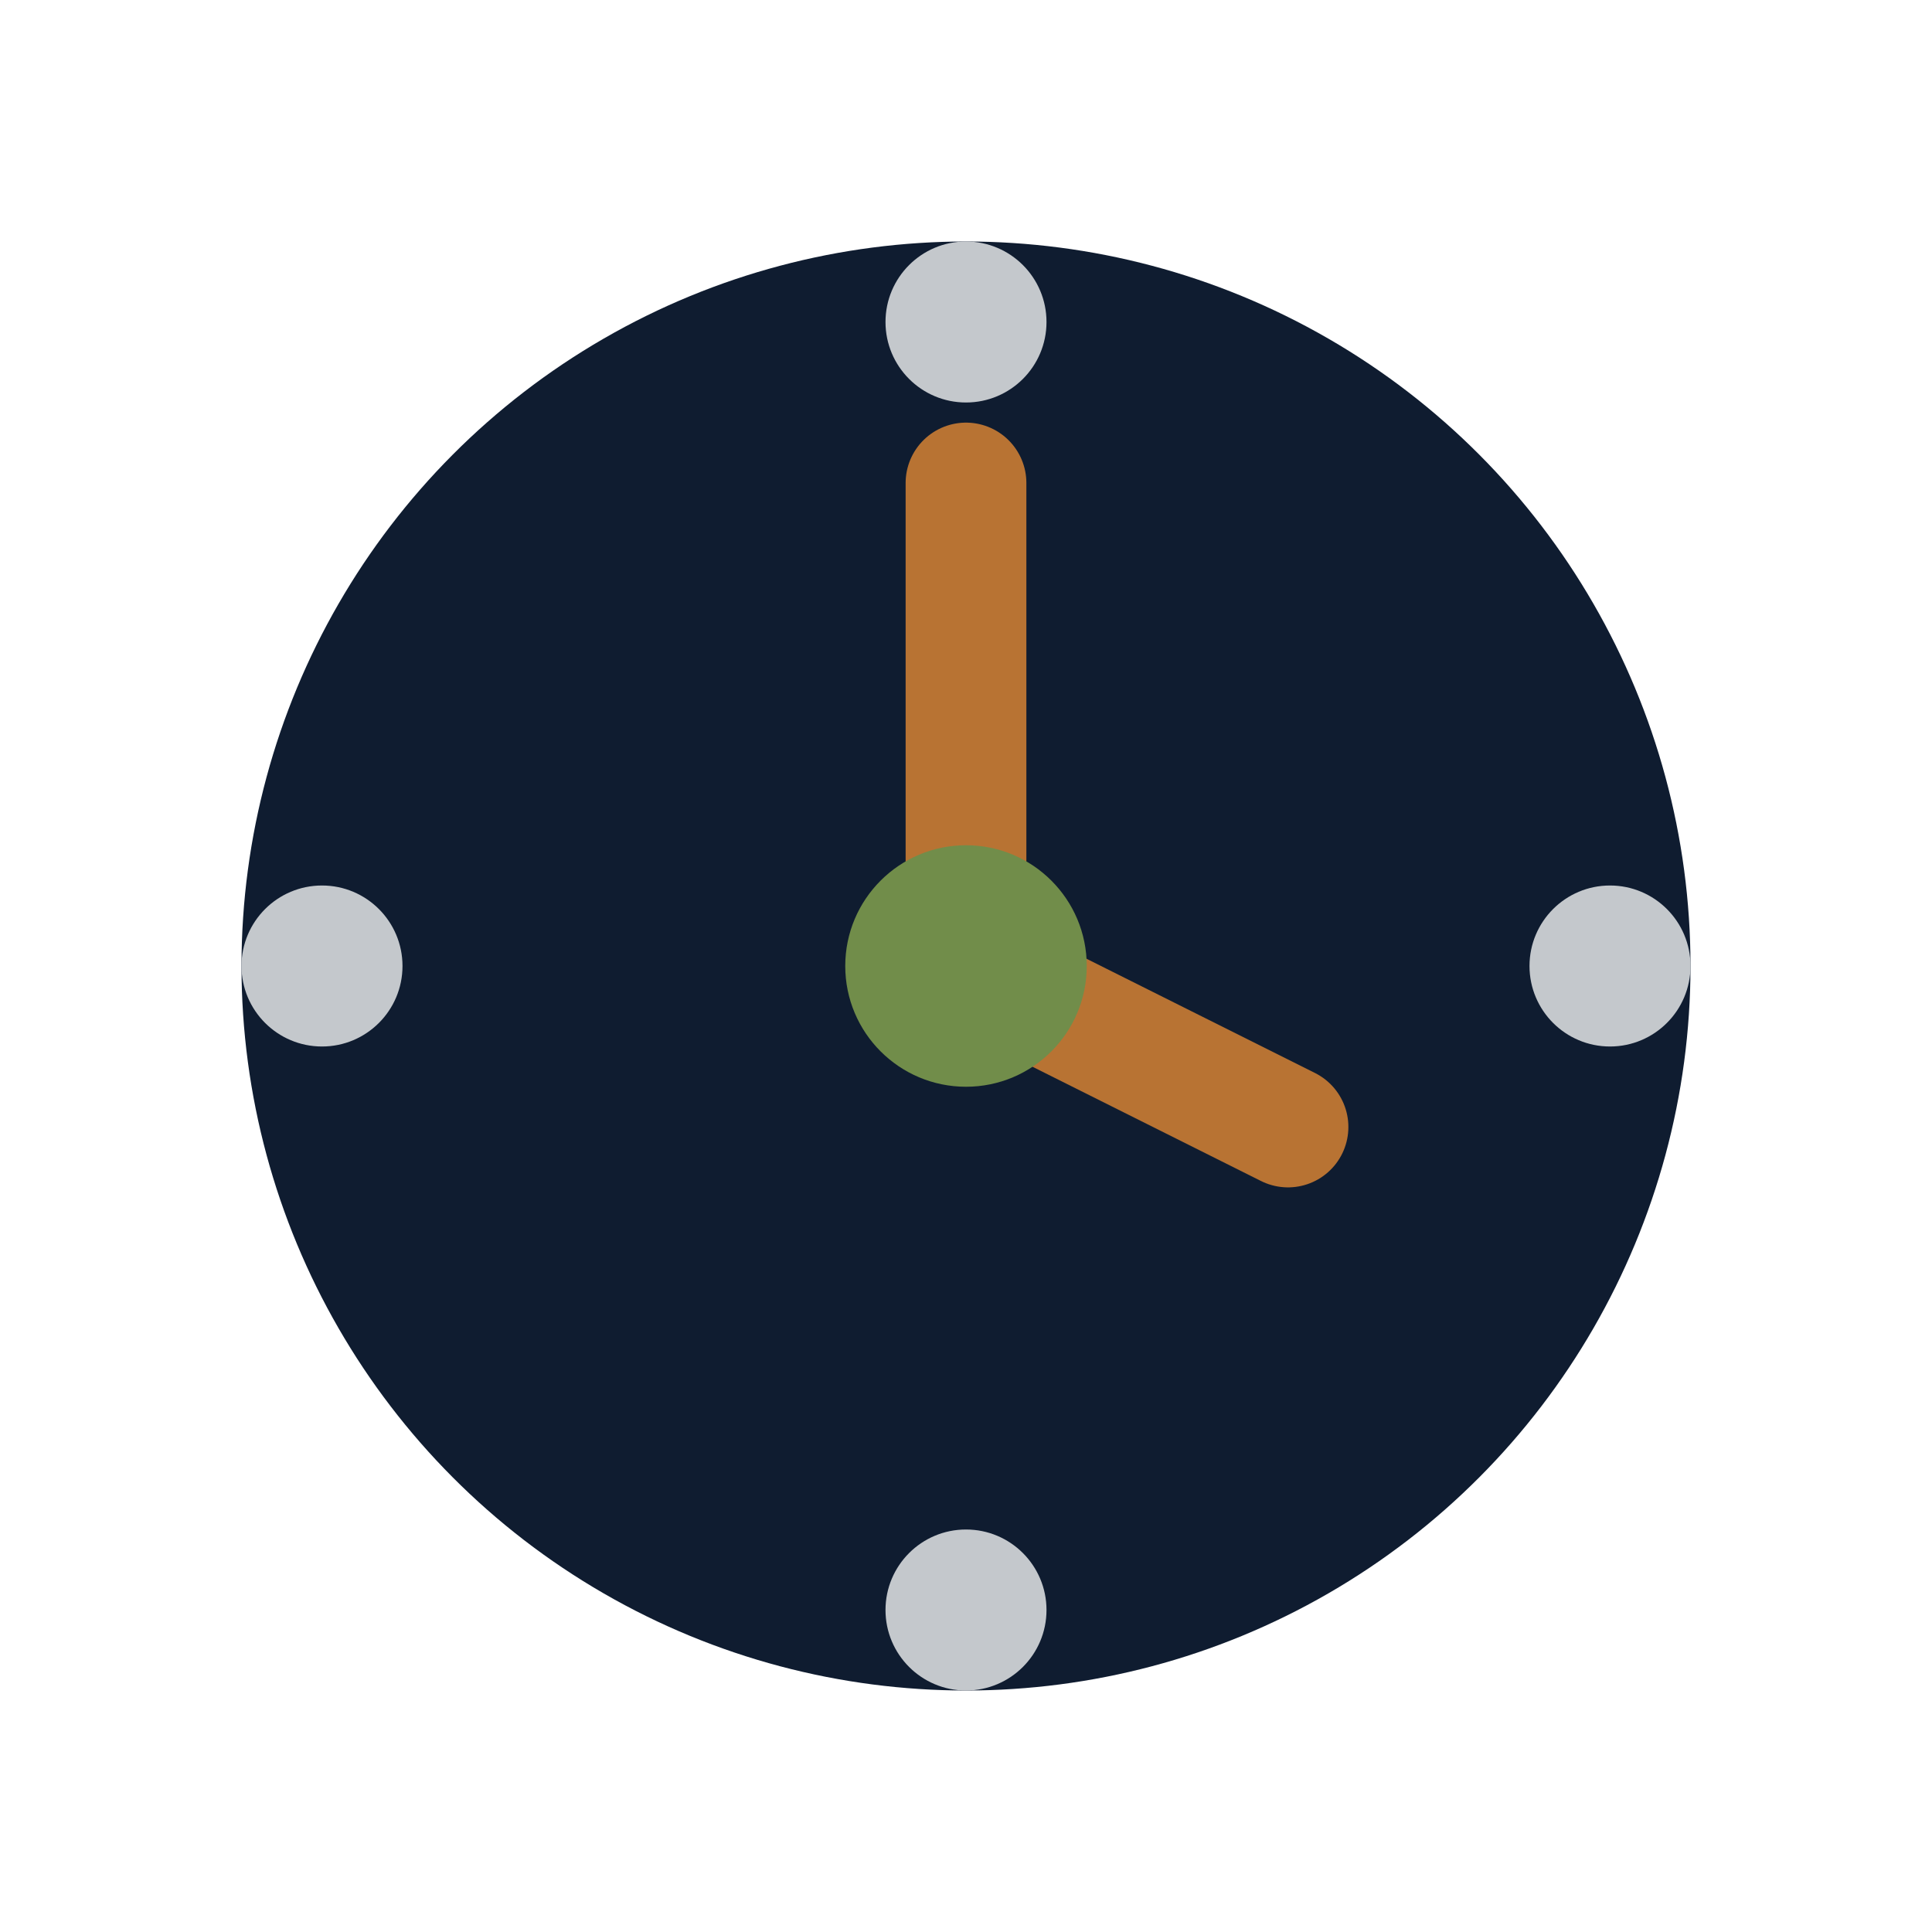
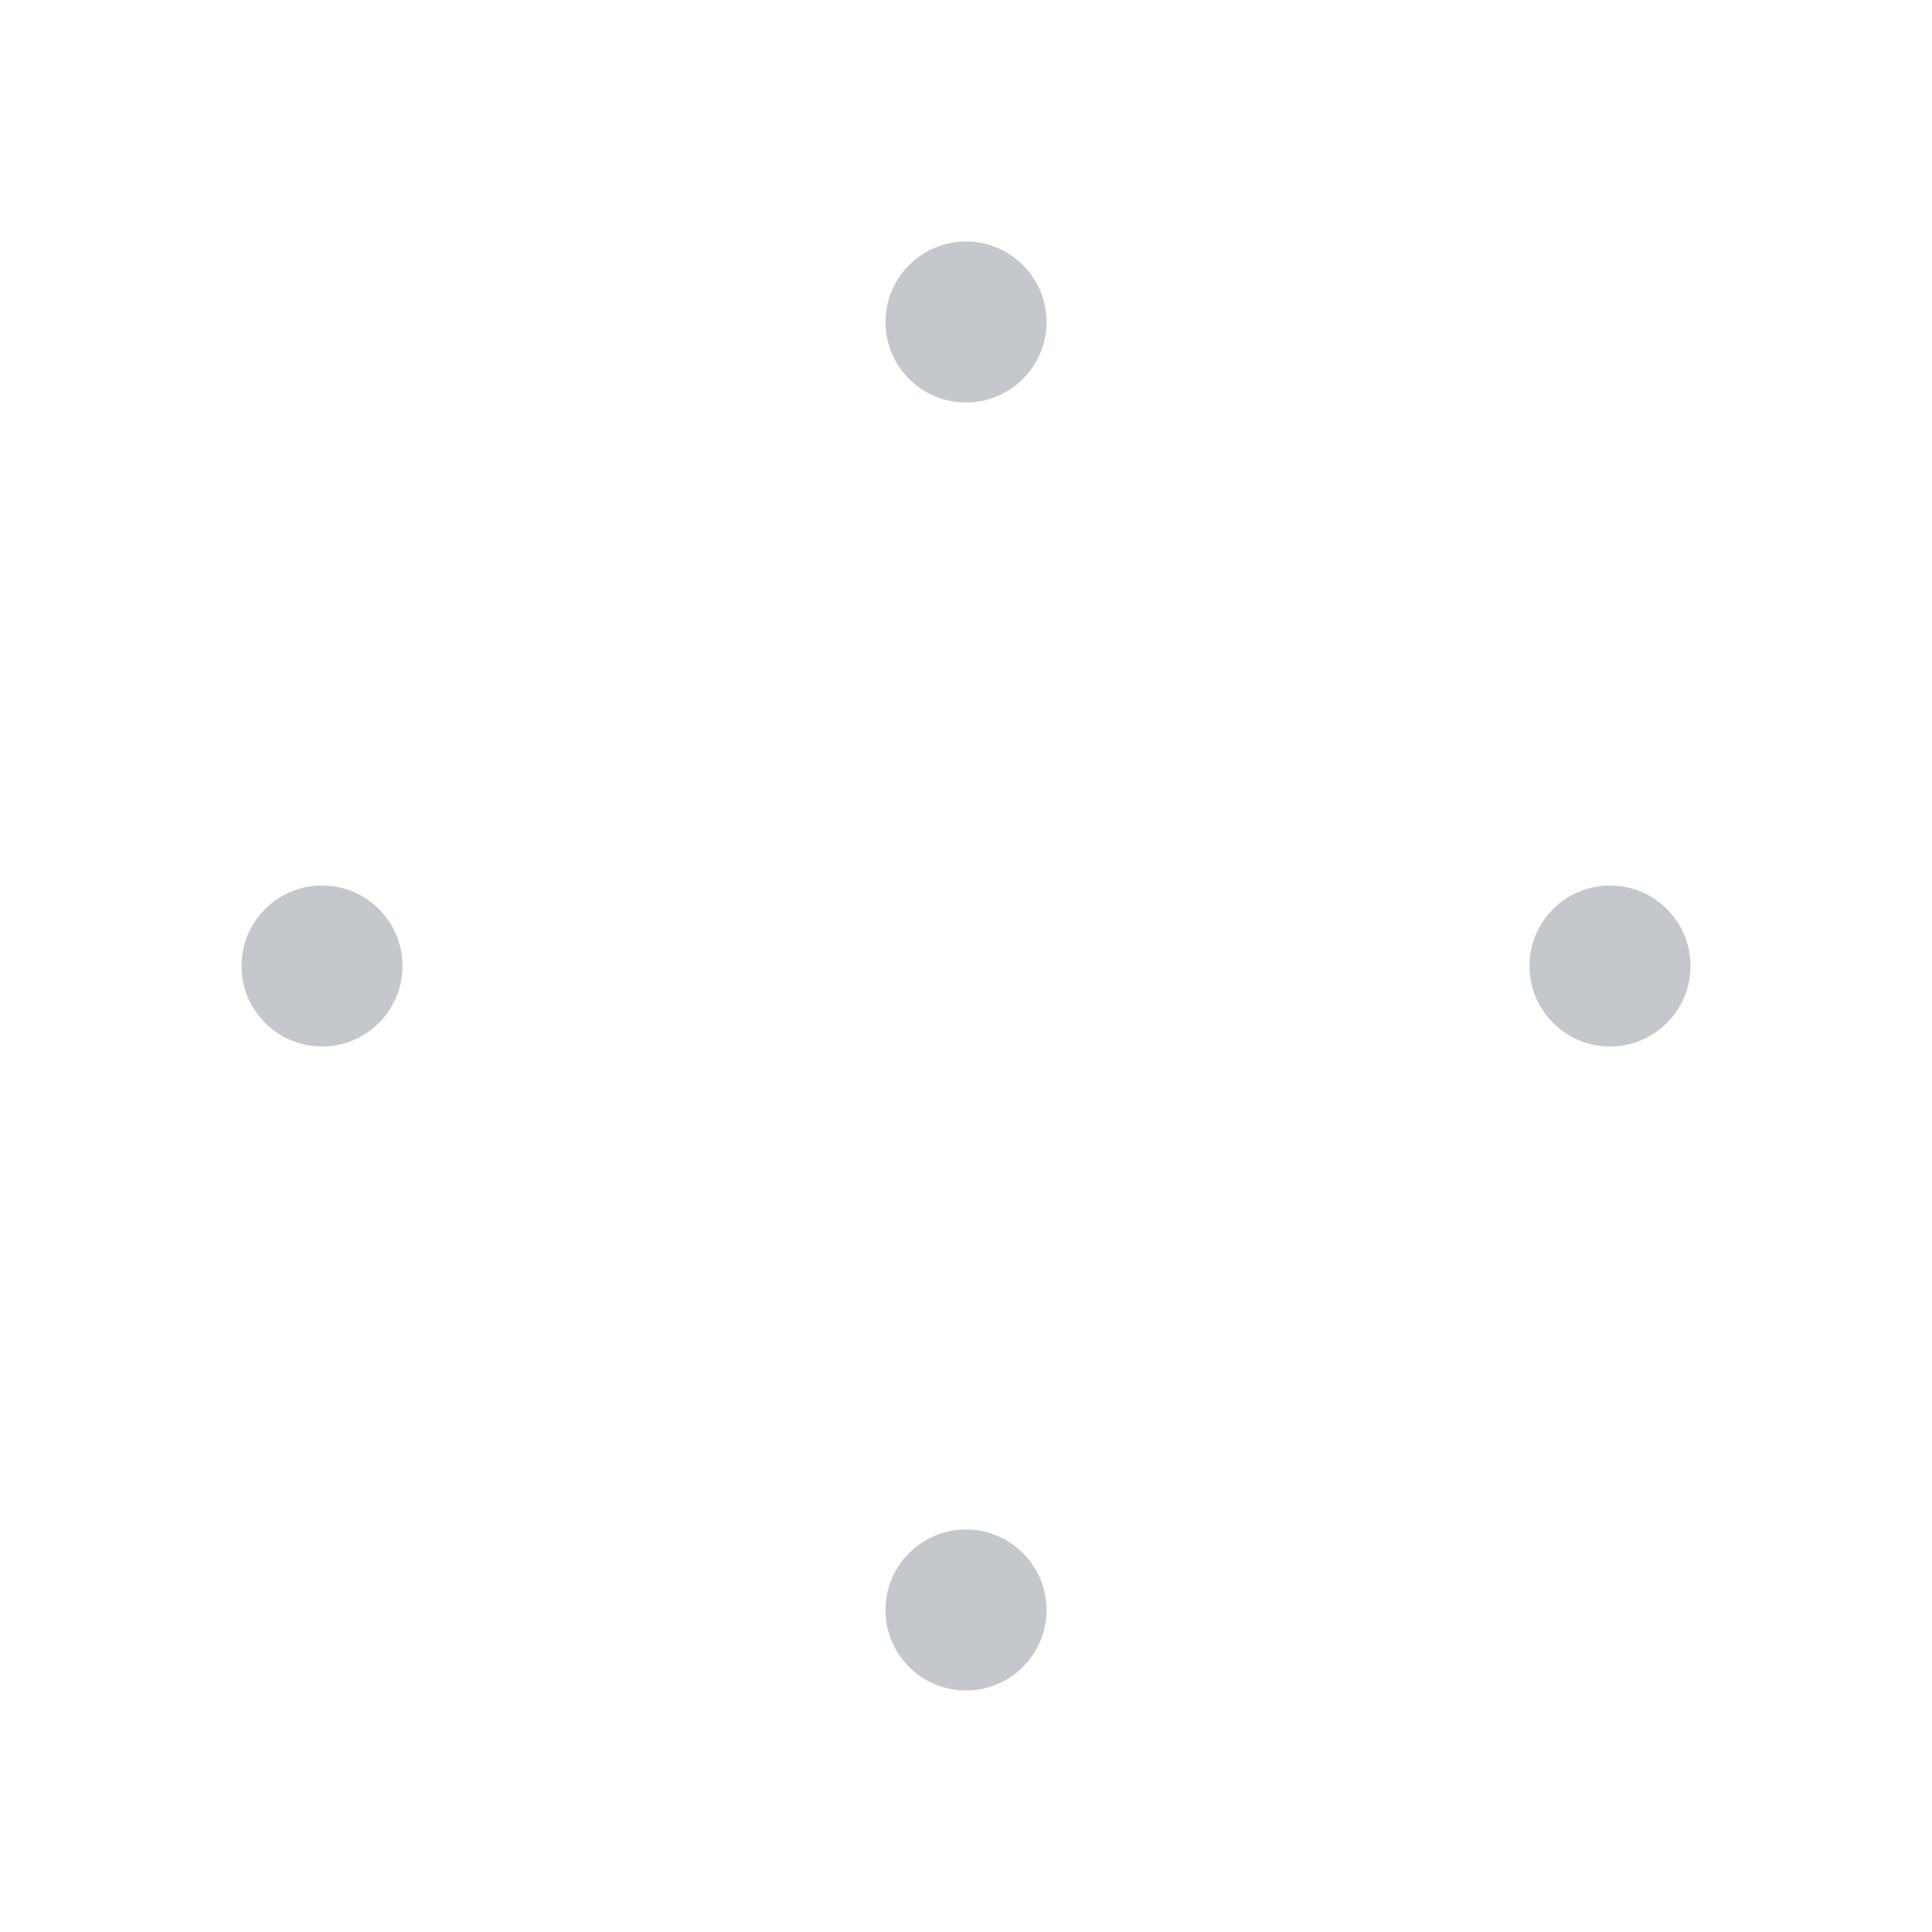
<svg xmlns="http://www.w3.org/2000/svg" width="48" height="48" viewBox="0 0 48 48" fill="none">
-   <circle cx="24" cy="24" r="18" fill="#0F1C30" />
-   <path d="M24 12V24L32 28" stroke="#B87333" stroke-width="3" stroke-linecap="round" stroke-linejoin="round" />
-   <circle cx="24" cy="24" r="3" fill="#718D4A" />
  <circle cx="24" cy="8" r="2" fill="#C4C8CC" />
  <circle cx="24" cy="40" r="2" fill="#C4C8CC" />
  <circle cx="8" cy="24" r="2" fill="#C4C8CC" />
  <circle cx="40" cy="24" r="2" fill="#C4C8CC" />
</svg>